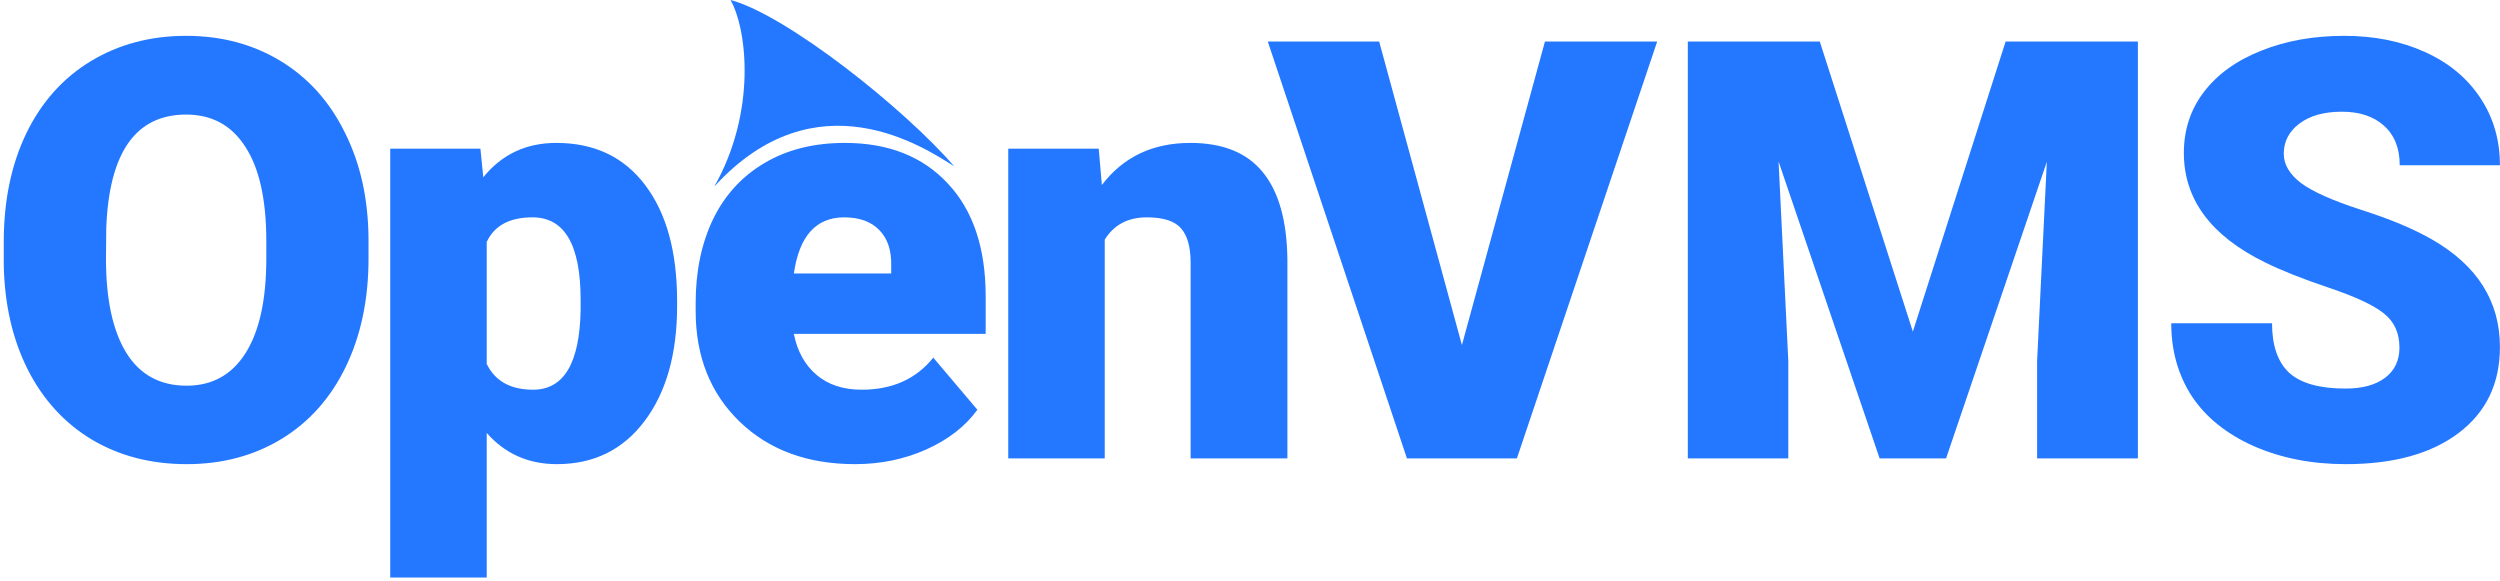
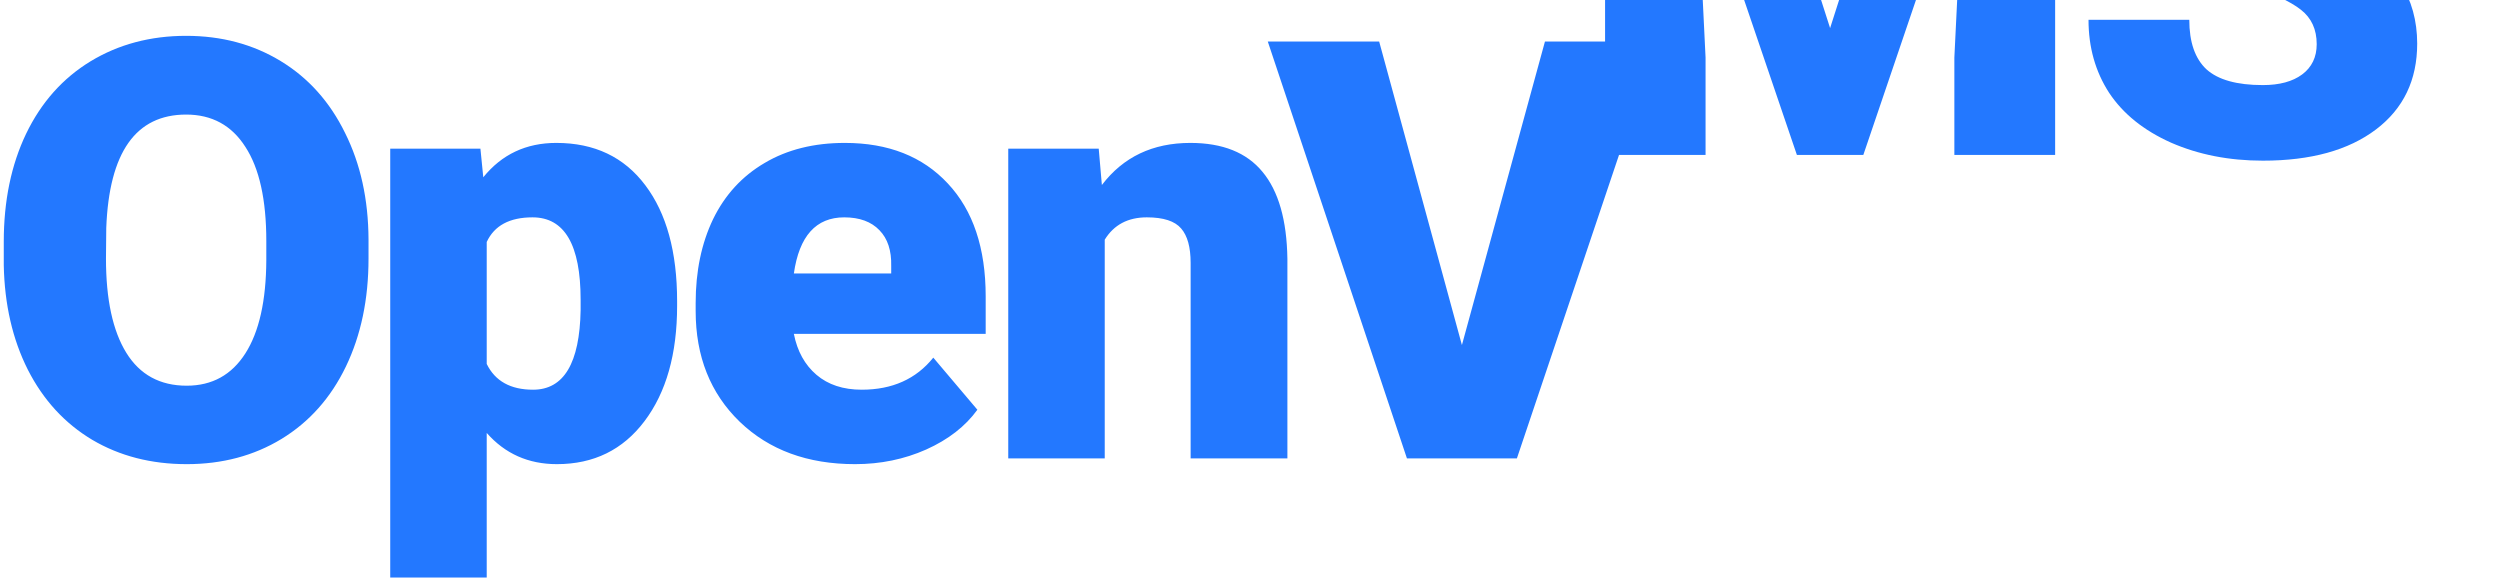
<svg xmlns="http://www.w3.org/2000/svg" height="109" viewBox="0 0 469 109" width="469">
  <g fill="#2378ff">
-     <path d="m274.255 64.73 15.576-56.933h21.055l-26.319 78.203h-20.625l-26.103-78.203h20.893zm67.139-56.933 17.456 54.409 17.402-54.409h24.814v78.203h-18.906v-18.262l1.826-37.383-18.906 55.645h-12.461l-18.96-55.698 1.826 37.436v18.262h-18.852v-78.203zm108.741 57.417c0-2.757-.985-4.906-2.955-6.445-1.933-1.54-5.353-3.134-10.258-4.781-4.906-1.647-8.916-3.24-12.032-4.78-10.133-4.977-15.2-11.816-15.2-20.518 0-4.332 1.253-8.146 3.76-11.44 2.542-3.33 6.123-5.908 10.742-7.734 4.619-1.862 9.811-2.793 15.576-2.793 5.622 0 10.653 1.002 15.093 3.007 4.476 2.006 7.949 4.87 10.42 8.594 2.471 3.688 3.706 7.914 3.706 12.676h-18.799c0-3.187-.984-5.658-2.954-7.412-1.933-1.755-4.565-2.632-7.895-2.632-3.366 0-6.034.752-8.003 2.256-1.934 1.468-2.901 3.348-2.901 5.64 0 2.005 1.075 3.831 3.223 5.478 2.148 1.611 5.926 3.294 11.333 5.049 5.407 1.719 9.847 3.581 13.32 5.586 8.451 4.87 12.676 11.584 12.676 20.141 0 6.84-2.578 12.211-7.734 16.114-5.157 3.903-12.228 5.854-21.216 5.854-6.338 0-12.085-1.128-17.241-3.384-5.121-2.291-8.988-5.406-11.602-9.345-2.578-3.975-3.867-8.54-3.867-13.697h18.906c0 4.19 1.074 7.287 3.223 9.292 2.184 1.97 5.711 2.955 10.581 2.955 3.115 0 5.568-.663 7.358-1.988 1.826-1.36 2.74-3.258 2.74-5.693z" />
+     <path d="m274.255 64.73 15.576-56.933h21.055l-26.319 78.203h-20.625l-26.103-78.203h20.893m67.139-56.933 17.456 54.409 17.402-54.409h24.814v78.203h-18.906v-18.262l1.826-37.383-18.906 55.645h-12.461l-18.96-55.698 1.826 37.436v18.262h-18.852v-78.203zm108.741 57.417c0-2.757-.985-4.906-2.955-6.445-1.933-1.54-5.353-3.134-10.258-4.781-4.906-1.647-8.916-3.24-12.032-4.78-10.133-4.977-15.2-11.816-15.2-20.518 0-4.332 1.253-8.146 3.76-11.44 2.542-3.33 6.123-5.908 10.742-7.734 4.619-1.862 9.811-2.793 15.576-2.793 5.622 0 10.653 1.002 15.093 3.007 4.476 2.006 7.949 4.87 10.42 8.594 2.471 3.688 3.706 7.914 3.706 12.676h-18.799c0-3.187-.984-5.658-2.954-7.412-1.933-1.755-4.565-2.632-7.895-2.632-3.366 0-6.034.752-8.003 2.256-1.934 1.468-2.901 3.348-2.901 5.64 0 2.005 1.075 3.831 3.223 5.478 2.148 1.611 5.926 3.294 11.333 5.049 5.407 1.719 9.847 3.581 13.32 5.586 8.451 4.87 12.676 11.584 12.676 20.141 0 6.84-2.578 12.211-7.734 16.114-5.157 3.903-12.228 5.854-21.216 5.854-6.338 0-12.085-1.128-17.241-3.384-5.121-2.291-8.988-5.406-11.602-9.345-2.578-3.975-3.867-8.54-3.867-13.697h18.906c0 4.19 1.074 7.287 3.223 9.292 2.184 1.97 5.711 2.955 10.581 2.955 3.115 0 5.568-.663 7.358-1.988 1.826-1.36 2.74-3.258 2.74-5.693z" />
    <path d="m69.134 48.51c0 7.627-1.415 14.376-4.243 20.249-2.829 5.872-6.858 10.402-12.085 13.589-5.192 3.151-11.119 4.726-17.779 4.726s-12.568-1.522-17.724-4.565c-5.157-3.08-9.185-7.466-12.085-13.159-2.865-5.694-4.369-12.229-4.512-19.605v-4.404c0-7.663 1.397-14.413 4.19-20.249 2.828-5.873 6.857-10.402 12.084-13.589 5.264-3.187 11.244-4.78 17.94-4.78 6.624 0 12.532 1.575 17.724 4.726 5.193 3.151 9.221 7.645 12.085 13.482 2.901 5.8 4.369 12.461 4.405 19.98zm-19.175-3.277c0-7.77-1.307-13.66-3.921-17.67-2.578-4.047-6.284-6.07-11.118-6.07-9.453 0-14.448 7.09-14.985 21.27l-.054 5.747c0 7.663 1.271 13.553 3.813 17.671 2.543 4.118 6.32 6.176 11.333 6.176 4.763 0 8.433-2.023 11.011-6.069s3.885-9.865 3.921-17.456zm77.067 12.139c0 9.024-2.041 16.239-6.123 21.646-4.047 5.371-9.525 8.056-16.436 8.056-5.335 0-9.722-1.951-13.159-5.854v27.124h-18.101v-80.459h16.919l.537 5.371c3.474-4.297 8.039-6.445 13.697-6.445 7.161 0 12.729 2.649 16.704 7.949 3.974 5.263 5.962 12.514 5.962 21.753zm-18.101-1.128c0-10.312-3.008-15.469-9.023-15.469-4.297 0-7.162 1.54-8.594 4.62v22.88c1.575 3.223 4.476 4.834 8.701 4.834 5.765 0 8.737-4.977 8.916-14.931zm51.498 30.83c-8.916 0-16.131-2.65-21.645-7.949-5.515-5.335-8.272-12.264-8.272-20.786v-1.504c0-5.944 1.092-11.19 3.276-15.737 2.22-4.548 5.443-8.057 9.668-10.528 4.226-2.506 9.239-3.759 15.039-3.759 8.165 0 14.61 2.542 19.336 7.627 4.727 5.048 7.09 12.102 7.09 21.162v7.036h-35.986c.644 3.258 2.059 5.818 4.243 7.68s5.013 2.793 8.486 2.793c5.73 0 10.205-2.005 13.428-6.015l8.272 9.775c-2.256 3.115-5.461 5.604-9.615 7.466-4.117 1.826-8.558 2.739-13.32 2.739zm-2.041-46.299c-5.299 0-8.45 3.51-9.453 10.528h18.262v-1.397c.071-2.9-.663-5.138-2.203-6.714-1.539-1.611-3.741-2.417-6.606-2.417zm47.738-12.89.591 6.821c4.011-5.264 9.543-7.895 16.597-7.895 6.051 0 10.563 1.808 13.535 5.424 3.008 3.617 4.565 9.06 4.673 16.329v37.436h-18.154v-36.685c0-2.936-.591-5.084-1.773-6.445-1.182-1.396-3.33-2.095-6.445-2.095-3.545 0-6.177 1.397-7.896 4.19v41.035h-18.1v-58.115z" />
-     <path d="m134 35c7.932-14 6.188-29.396 3.051-35 10.449 2.777 32.542 20.29 41.949 31.196-5.625-3.545-25.875-17.113-45 3.804z" />
  </g>
</svg>